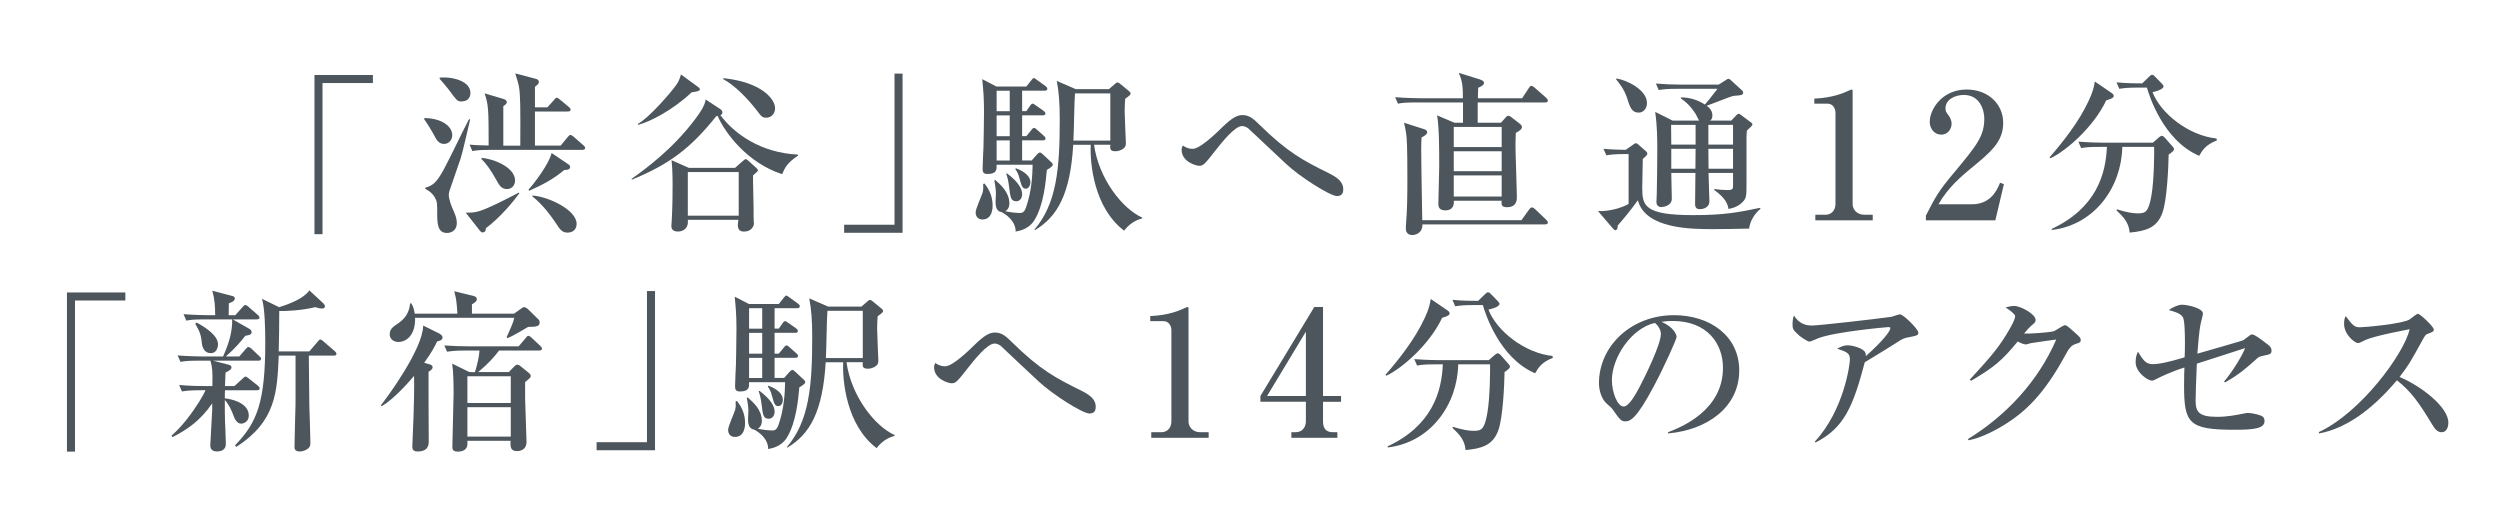
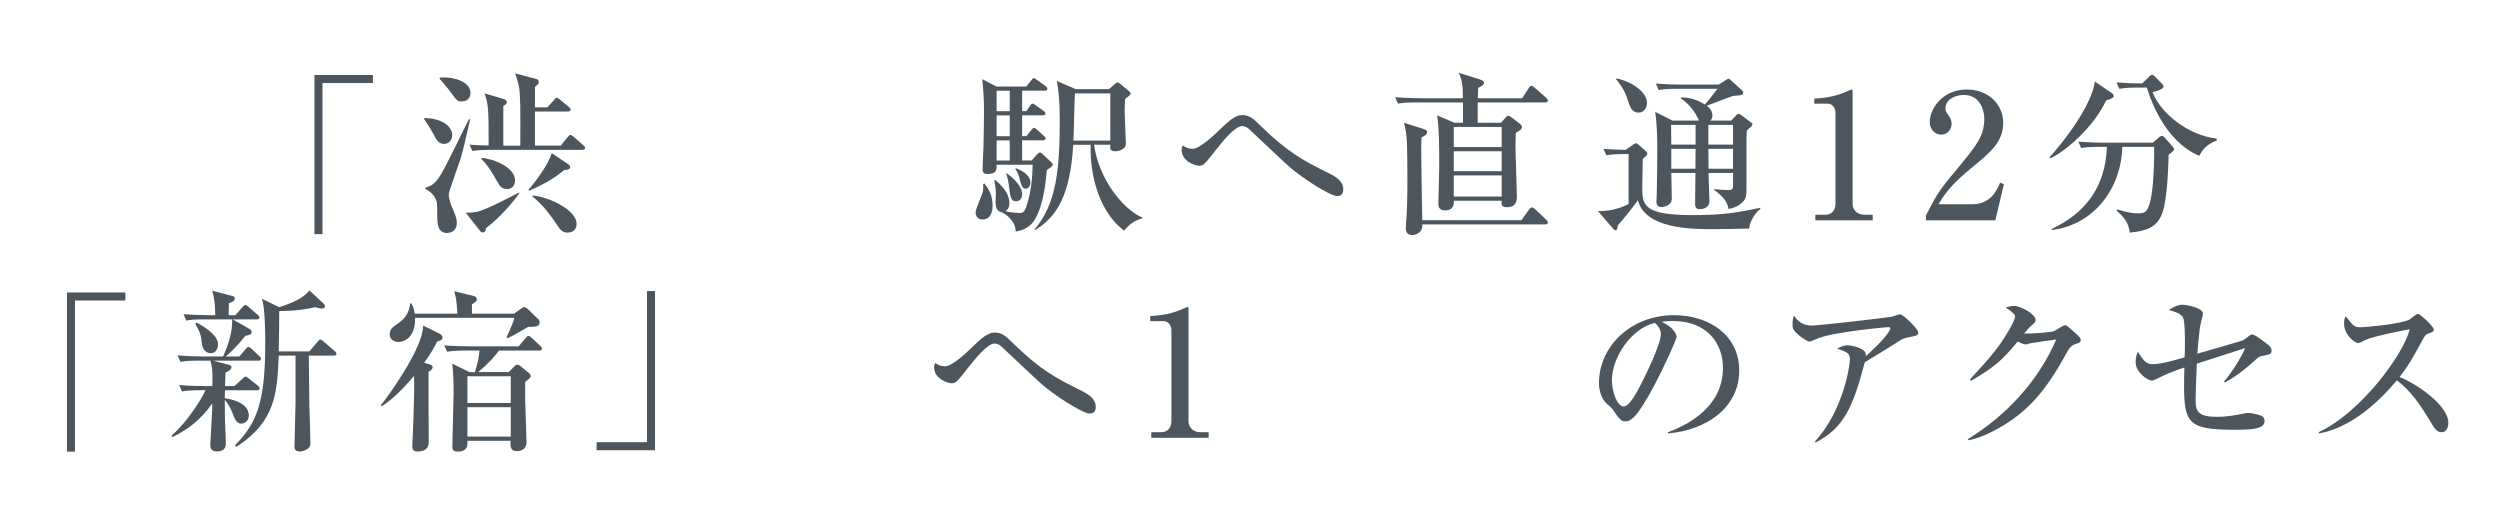
<svg xmlns="http://www.w3.org/2000/svg" version="1.1" viewBox="0 0 193 40">
  <defs>
    <style>
      .st0 {
        fill: #4c565c;
      }

      .st1 {
        display: none;
      }
    </style>
  </defs>
  <g id="_レイヤー_1" data-name="レイヤー_1" class="st1">
    <path class="st0" d="M24.2,6.2v11.6h-.6V5.6h4.4v.6h-3.9.1ZM34.1,10.7c-.4,0-.5-.3-.7-.7,0-.1-.3-.6-.7-1.1,1.2,0,1.9.5,1.9,1.2s-.2.6-.5.6ZM35.3,12c-.2.5-.7,2.1-.8,2.4v.3c0,.3.2.8.2.9.3.7.4.9.4,1.3,0,.5-.4.7-.7.7-.7,0-.7-.6-.7-1.5s0-1.4-.9-1.8c.3-.2.7-.2.9-.7.5-.8,1.6-3,2.3-4.5-.4,1.5-.8,2.8-.8,2.9h.1ZM35.5,7.5c-.3,0-.4-.1-.6-.4-.5-.7-.6-.8-1-1.2,1.2,0,2.2.3,2.2,1.1s-.1.5-.5.5l-.1 0ZM37.3,17.2c0,.2,0,.4-.2.4s-.1,0-.2-.1l-.9-1.2h.4c.4,0,.5,0,1.9-.7.6-.3,1.2-.6,1.6-.9-.4.5-1.3,1.6-2.6,2.5ZM44.8,11.3h-6.9c-.1,0-.9,0-1.6.1l-.3-.5h1.6v-2.2c0-1,0-1.2-.3-1.7l1.3.4c.2,0,.3.1.3.2s0,.2-.3.3v3h1.5v-3c0-1.3,0-1.6-.4-2.5l1.4.4c.1,0,.2,0,.2.2s-.2.3-.4.4v1.6h1.2l.4-.5s.1-.2.2-.2.1,0,.2.1l.6.5s.1.1.1.2,0,.1-.2.1h-2.6v2.6h2.2l.5-.6s.1-.2.2-.2.1,0,.2.1l.7.6s.1.1.1.2-.1.1-.2.1l.3.3ZM39,14.2c-.4,0-.5-.3-.7-.6-.6-1.1-1-1.4-1.2-1.6.8,0,2.4.6,2.4,1.6s-.2.5-.5.5v.1ZM43.3,12.8c-.6.5-2.1,1.4-2.5,1.6.2-.4,1.2-1.6,1.4-1.8.3-.4.4-.7.4-.9l1.1.8s.1.1.1.3-.3.2-.5.2v-.2ZM43.7,17.6c-.3,0-.5-.2-.9-.8,0-.1-1.1-1.4-1.8-1.9,1,.1,3.2.9,3.2,2.1s0,.6-.6.6l.1-0ZM60.1,13.1c-2.1-.7-4.1-2.5-5-4.4h-.2c-1.7,2.1-3.8,3.8-6.3,4.8,2.1-1.5,3.5-2.9,4.4-4,.5-.6,1.2-1.5,1.3-2l1.1.7s.1.1.1.3,0,.2-.1.2c1.4,1.9,3.2,2.5,3.9,2.7.9.3,1.6.3,2.1.4-.7.5-.9.9-1.1,1.3h-.2ZM53,6.8c-1.3,1.2-2.3,1.9-4,2.6,1.1-.8,2.1-1.9,2.7-2.7.5-.6.6-.8.7-1.2l1.2.9s.1.1.1.2-.2.2-.7.2ZM57.7,13.3v3.7c0,.6-.2.6-.7.6s-.4-.1-.4-.4v-.4h-4.1v.4c-.1.4-.5.4-.6.4-.4,0-.5-.2-.5-.4v-5l1.1.5h3.8l.5-.4s.1-.1.2-.1.1,0,.2.1l.5.4s.2.1.2.2-.1.2-.4.4h.2ZM56.8,13h-4.2v3.4h4.2v-3.4ZM58.9,8.7q-.3,0-.8-.7c-.7-.9-1.5-1.6-2.4-2.1,1.9.2,3.8,1.2,3.8,2.2s-.2.6-.6.6ZM65.4,17.6v-.6h3.9V5.5h.6v12.1h-4.4l-.1-0ZM75.5,16.6c-.3,0-.4-.2-.4-.5s.5-1.3.5-1.5v-.6h.1c.2.4.5.9.5,1.6s-.1,1-.7 1ZM80.4,12.7c-.2,2.1-.6,3.2-.8,3.7-.3.7-.8.9-1.4,1.1-.2-.8-.8-1.2-1.1-1.3h1.3c.3,0,.4,0,.5-.3.4-.9.6-2.6.6-3.5h-3c0,.2,0,.7-.6.7s-.3-.1-.3-.4v-4.6c0-.9,0-1.4-.1-2.2l1,.5h2.5l.3-.4c0-.1.2-.2.2-.2,0,0,.1,0,.3.1l.5.4.1.2s-.1.1-.2.1h-1.8v1.5h.6l.3-.3c.1-.1.1-.2.2-.2s.1,0,.3.1l.4.3s.1.1.1.2-.1.1-.2.1h-1.7v1.5h.6l.3-.4c0-.1.1-.2.2-.2s.1,0,.2.1l.4.4.1.2s0,.1-.2.1h-1.7v1.6h.9l.3-.4s.1-.2.2-.2.1,0,.3.2l.5.5v.2c0,.2-.3.3-.4.3l.3.5ZM77.1,16.1c-.4,0-.4-.6-.4-.8,0-.8,0-1.1-.1-1.5,0,0,.6.5.6.7.3.5.4.8.4,1,0,.4-.3.6-.5.6ZM77.7,6.8h-1.2v1.5h1.2v-1.5ZM77.7,8.6h-1.2v1.5h1.2v-1.5ZM77.7,10.5h-1.2v1.6h1.2v-1.6ZM78.2,15.2c-.3,0-.4-.2-.5-1,0-.3-.1-.6-.3-1,.7.6,1.1.9,1.1,1.5s-.1.5-.4.5h.1ZM78.9,14.2c-.3,0-.3-.2-.5-.7-.1-.3-.2-.5-.3-.6.6.2,1,.5,1,.9s-.1.4-.3.4l.1 0ZM87.8,16.7c-.6,0-1.1.6-1.3.8-1.5-1.2-2.6-3.5-2.6-6.7h-1.4c-.1,3.3-.8,5.3-2.7,6.7,1.9-2.1,1.9-5.8,1.9-8.6s0-2.1-.2-2.8l1.3.6h2.8l.4-.4s.1-.1.2-.1.1,0,.2.1l.5.5s.1.1.1.2-.3.3-.4.4v3.5c0,.4-.4.5-.6.5-.4,0-.4-.3-.4-.6h-1.4c.3,2.9,2.2,5.2,3.6,5.8v.1ZM85.5,6.9h-3v3.5h3v-3.5ZM103.2,14.7c-.5,0-3.1-1.8-4-2.6-.4-.3-2.4-2.2-2.8-2.5,0,0-.3-.2-.5-.2-.5,0-1.7,1.3-2.2,2-.8.9-.9,1-1.1,1-.5,0-1.2-.5-1.2-1.1v-.2c.1,0,.4.2.7.2s1-.5,1.4-.9c.2-.2,1.2-1.1,1.4-1.2.4-.3.7-.5,1-.5s.8.3,1.2.6c2.5,2.3,3.2,2.7,5.6,4,.2.1.9.5.9,1.1s-.3.4-.4.4v-.1ZM117.5,7.4l.5-.7s.1-.2.2-.2.2,0,.2.1l.8.7s.1.1.1.2-.1.1-.2.1h-5.2v1.5h1.9l.3-.3s.2-.2.3-.2.2,0,.2.1l.5.4s.2.2.2.3-.2.3-.5.4v5c0,.4-.3.6-.7.6s-.4-.2-.3-.5h-3.8c0,.3,0,.7-.6.7s-.4-.2-.4-.4v-3.1c0-2.5,0-2.9-.1-3.6l1.1.5h.8v-1.5h-3.5c-.2,0-.9,0-1.6.1l-.3-.5h5.3c0-1.2,0-1.4-.3-1.9l1.4.4c.1,0,.3.1.3.2s-.1.2-.4.4v.9h3.5l.3.3ZM117.6,16.7l.5-.7s.1-.2.2-.2.2,0,.2.1l.8.7s.1.1.1.2-.1.1-.2.1h-9.6c0,.2,0,.8-.7.8s-.4-.1-.4-.4v-7.1c0-.3,0-.7-.2-1l1.3.4c.2,0,.3.1.3.2s-.1.2-.4.4v6.3h7.9l.2.2ZM112.1,9.6v1.5h3.9v-1.5l-3.9-0ZM112.1,11.4v1.5h3.9v-1.5h-3.9ZM112.1,13.2v1.6h3.9v-1.6h-3.9ZM135.2,17.3h-2.8c-1,0-2.5,0-3.6-.4-1.6-.5-1.9-1.2-2.1-1.6-.2.3-1.2,1.4-1.4,1.6v.4s0,.1-.1.1-.1,0-.2-.1l-1-1.2c.9,0,1.9-.5,2.2-.6v-3.9c-.4,0-1.1,0-1.7.1l-.3-.5h1.8l.5-.4s.1-.1.2-.1h.2l.5.5v.4s-.2.2-.3.2v1.9c0,1.7,0,2.5,3.7,2.5,3.7,0,3,0,4.4-.3.3,0,.7-.1,1.1-.2-.4.3-.8.9-.9,1.4l-.2.2ZM126.7,8.2c-.4,0-.5-.4-.6-.6-.2-.7-.6-1.3-1.1-1.7,1.6.2,2.2,1.2,2.2,1.7s-.2.6-.5.6ZM135.5,9.4s-.3.3-.4.3v4.5c0,.7,0,1.2-1.3,1.5,0-.6-.6-1-1-1.3h.9c.4,0,.5,0,.5-.5v-.9h-2.1v2.2c0,.2-.2.5-.6.5s-.3-.2-.3-.3v-2.4h-2.1v1.8c0,.5-.4.7-.6.7s-.3-.2-.3-.4v-3.2c0-2.4,0-3.1-.1-3.7l1.2.6h2.2c-.1,0-.1-.1-.2-.4-.2-.5-.8-1-1.2-1.3.3,0,.9,0,1.7.5.3-.3.7-.8,1.1-1.2h-3c-.3,0-1,0-1.6.1l-.3-.5h5l.5-.3h.2c.1,0,.2,0,.2.1l.8.7v.2c0,.2,0,.1-.1.2,0,0-.7.1-.8.1-.3,0-1.6.7-1.9.9.1.1.4.3.4.7s-.1.3-.2.4h1.8l.4-.4s.1-.1.2-.1h.1l.7.5s.1,0,.1.1v.1l.1.2ZM131.2,9.4h-2.1v1.5h2.1v-1.5ZM131.2,11.2h-2.1v1.6h2.1v-1.6ZM134.2,9.4h-2.1v1.5h2.1v-1.5ZM134.2,11.2h-2.1v1.6h2.1v-1.6ZM140.8,16.3h.7c.7,0,.9-.3.9-.8v-7.2c0-.4-.4-.5-.6-.5h-1v-.4h.2c1,0,2-.5,2.2-.6h.2q.1,0,.1.2v8.6c0,.6.3.8.9.8h.7v.4h-4.4v-.4l.1-.1ZM150.2,16.3h.7c.7,0,.9-.3.9-.8v-7.2c0-.4-.4-.5-.6-.5h-1v-.4h.2c1,0,2-.5,2.2-.6h.2q.1,0,.1.2v8.6c0,.6.3.8.9.8h.7v.4h-4.4v-.4l.1-.1ZM162.8,7.5c-1.1,2.3-3.1,4-4.1,4.5,1.9-2.2,2.9-4.1,3.2-5,.1-.3.2-.6.2-.9l1.1.8s.2.1.2.2c0,.2-.3.3-.6.3l0.0.1ZM167.6,11.7c-.1,4.8-.4,5.8-2.8,6,0-.8-.7-1.3-1-1.5.6,0,1.1.1,1.5.1.6,0,.9-.1,1.1-1.4.2-1,.2-3.2.2-3.8h-2.7c0,2.1-1,5.7-5.2,6.5,2.7-1.4,4.1-3.4,4.2-6.5h-.4c-.3,0-1,0-1.6.1l-.3-.5h5.8l.4-.3.2-.1s.1,0,.2.1l.5.6s.1.1.1.2,0,.1-.4.4l.2.1ZM170,11.6c-1.4-.6-3-2.1-4-5.1h-2.2l-.2-.5h2.2l.4-.4c.1-.1.2-.1.2-.1,0,0,.1,0,.2.1l.5.5s.1.1.1.2c0,.3-.6.4-.9.4.6,1.7,2.9,3.4,4.9,3.6-.7.4-1.1.8-1.3,1.1l.1.2ZM2.7,23.2v11.6h-.6v-12.1h4.4v.6h-3.9l.1-.1ZM13.2,30.1c-.2,0-.9,0-1.6.1l-.3-.5h2.6c0-.8,0-1.4-.1-1.9l1.2.3c.1,0,.2,0,.2.2s0,.2-.4.4v1h1.1l.5-.5.2-.2s.2,0,.3.1l.6.5s.1.1.1.2-.1.1-.2.1h-2.6v.7c.7,0,1.9.5,1.9,1.3s-.3.5-.5.5-.5-.3-.5-.5c-.1-.3-.3-.8-.8-1.1v3.2c0,.4-.2.6-.6.6s-.4-.1-.4-.4.2-2.3.2-2.7v-.7c-.5.8-1.6,2-3,2.7,1.3-1.3,2.3-2.8,2.7-3.5h-.3l-.3.1ZM16.2,27.5l.4-.5c0-.1.1-.2.2-.2,0,0,.2,0,.2.1l.5.5s.1.1.1.2-.1.1-.2.1h-4.4c-.2,0-.9,0-1.6.1l-.3-.5h3.5c.1-.3.8-1.7.7-2.8l1.2.7s.1.1.1.2c0,.2-.3.2-.5.3-.1.2-.8,1-1.4,1.6h1.2l.3.2ZM15.9,24.3l.5-.5.2-.2s.2,0,.2.1l.6.5s.1.1.1.2-.1.1-.2.1h-3.8c-.2,0-.9,0-1.6.1l-.3-.5h2.4c0-.6,0-1.2-.2-1.8l1.3.4c.1,0,.2,0,.2.2s-.2.3-.5.4v.9h.9l.2.1ZM12.8,24.9c.5.3,1.5.9,1.5,1.6s-.2.6-.5.6-.5-.2-.6-.8c0-.4-.1-.8-.5-1.4l.1-0ZM22.5,23.4v.2c0,.1,0,.2-.2.2s-.2,0-.5-.1c-.8.2-2.5.4-2.8.4v3h2.7l.5-.6s.1-.2.2-.2.2,0,.2.1l.7.6s.1.1.1.2-.1.1-.2.1h-2v6.7c0,.4-.4.6-.7.6s-.4-.2-.4-.3v-7h-1.4c0,3.1-.5,5.5-3.1,7,1.7-1.8,2.3-3.3,2.3-8.1s0-2.4-.2-3.1l1.2.6c.4-.1,1.8-.5,2.4-1.3l1,.9.2.1ZM31.1,26.3c-.3.5-.6,1-1,1.7l.5.2s.2,0,.2.2,0,.1-.3.4v5.4c0,.8-.4.6-.7.6s-.3-.1-.3-.3v-5.7c-.5.7-1.3,1.8-2.5,2.5.6-.7,3.3-4.6,3.2-6l1.1.6c.1,0,.2.2.2.3,0,.2-.2.2-.5.3l.1-.2ZM38.1,25.1c-.3.1-.4.2-1.4.8.4-.9.5-1,.6-1.4h-7.8c0,1.5-1,1.8-1.2,1.8-.4,0-.5-.3-.5-.5,0-.4.2-.5.7-.8.7-.5.8-1.1.8-1.5,0,.2.1.4.2.7h3.4c0-.8,0-1-.2-1.7l1.3.3s.2,0,.2.2,0,.2-.4.4v.7h3.3l.5-.3c.1,0,.2-.2.3-.2s.2,0,.3.2l.7.7s.1.1.1.2c0,.2,0,.3-.9.3l0.0.1ZM39,27h-3.2c-.4.6-1,1.3-1.4,1.7h2.4l.3-.3c.1-.1.2-.2.3-.2s.2,0,.3.1l.6.4s.1.1.1.2,0,.2-.5.5v4.6c0,.5-.3.7-.6.7s-.4-.3-.4-.8h-3.5c0,.3,0,.8-.6.8s-.4-.3-.4-.4v-4c0-1.1,0-1.5-.1-2.2l1.2.5h.6c.1-.3.3-.9.4-1.7h-1.2c-.3,0-1,0-1.6.1l-.3-.5h6.1l.5-.6s.1-.2.2-.2.2,0,.3.1l.6.5s.1.1.1.2-.1.1-.2.1l0.0.4ZM37,29h-3.5v2h3.5v-2ZM37,31.3h-3.5v2.3h3.5v-2.3ZM44,34.6v-.6h3.9v-11.6h.6v12.1h-4.4l-.1.1ZM54.2,33.6c-.3,0-.4-.2-.4-.5s.5-1.3.5-1.5v-.6h.1c.2.4.5.9.5,1.6,0,.7-.1,1-.7,1ZM59.1,29.7c-.2,2.1-.6,3.2-.8,3.7-.3.7-.8.9-1.4,1.1-.2-.8-.8-1.2-1.1-1.3h1.3c.3,0,.4,0,.5-.3.4-.9.6-2.6.6-3.5h-3c0,.2,0,.7-.6.7s-.3-.1-.3-.4v-4.6c0-.9,0-1.4-.1-2.2l1,.5h2.5l.3-.4c0-.1.2-.2.2-.2,0,0,.1,0,.3.1l.5.4.1.2s-.1.1-.2.1h-1.8v1.5h.6l.3-.3c.1-.1.1-.2.2-.2s.1,0,.3.1l.4.3s.1.1.1.2-.1.1-.2.1h-1.7v1.5h.6l.3-.4c0-.1.1-.2.2-.2s.1,0,.2.1l.4.4.1.2s0,.1-.2.1h-1.7v1.6h.9l.3-.4s.1-.2.2-.2.1,0,.3.2l.5.5v.2c0,.2-.3.3-.4.3l.3.5ZM55.7,33c-.4,0-.4-.6-.4-.8,0-.8,0-1.1-.1-1.5,0,0,.6.5.6.7.3.5.4.8.4,1,0,.4-.3.6-.5.6ZM56.4,23.8h-1.2v1.5h1.2v-1.5ZM56.4,25.6h-1.2v1.5h1.2v-1.5ZM56.4,27.5h-1.2v1.6h1.2v-1.6ZM56.8,32.2c-.3,0-.4-.2-.5-1,0-.3-.1-.6-.3-1,.7.6,1.1.9,1.1,1.5,0,.6-.1.5-.4.5h.1ZM57.6,31.2c-.3,0-.3-.2-.5-.7-.1-.3-.2-.5-.3-.6.6.2,1,.5,1,.9s-.1.4-.3.4l.1 0ZM66.4,33.7c-.6,0-1.1.6-1.3.8-1.5-1.2-2.6-3.5-2.6-6.7h-1.4c-.1,3.3-.8,5.3-2.7,6.7,1.9-2.1,1.9-5.8,1.9-8.6s0-2.1-.2-2.8l1.3.6h2.8l.4-.4s.1-.1.2-.1.1,0,.2.1l.5.5s.1.1.1.2-.3.3-.4.4v3.5c0,.4-.4.5-.6.5-.4,0-.4-.3-.4-.6h-1.4c.3,2.9,2.2,5.2,3.6,5.8l0.0.1ZM64.2,23.9h-3v3.5h3v-3.5ZM81.8,31.7c-.5,0-3.1-1.8-4-2.6-.4-.3-2.4-2.2-2.8-2.5,0,0-.3-.2-.5-.2-.5,0-1.7,1.3-2.2,2-.8.9-.9,1-1.1,1-.5,0-1.2-.5-1.2-1.1v-.2c.1,0,.4.2.7.2s1-.5,1.4-.9c.2-.2,1.2-1.1,1.4-1.2.4-.3.7-.5,1-.5s.8.3,1.2.6c2.5,2.3,3.2,2.7,5.6,4,.2.1.9.5.9,1.1s-.3.4-.4.4v-.1ZM86.1,33.3h.7c.7,0,.9-.3.9-.8v-7.2c0-.4-.4-.5-.6-.5h-1v-.4h.2c1,0,2-.5,2.2-.6h.2q.1,0,.1.2v8.6c0,.6.3.8.9.8h.7v.4h-4.4v-.4l.1-.1ZM99.9,29.2c.6.5.9,1.2.9,2,0,1.6-1.3,2.8-3.1,2.8s-2.7-.8-2.7-1.9.4-.9.8-.9.7.4.7.7v.7c0,.5.6.9,1.2.9,1,0,2.1-1,2.1-2.4s-1-2.4-2.1-2.4h-.5c-.2,0-.3-.1-.3-.3s.1-.3.3-.3h.6c1.1,0,1.8-1,1.8-2.1s-.6-2-1.7-2-1.1.5-1.1.9v.5c0,.4-.3.7-.7.7s-.7-.4-.7-.7c0-.7.9-1.9,2.6-1.9s2.7,1.1,2.7,2.2-.2.9-.5,1.4c-.5.7-1.1.9-1.7,1.1.6.2,1,.3,1.5.7l-.1.3ZM109,24.5c-1.1,2.3-3.1,4-4.1,4.5,1.9-2.2,2.9-4.1,3.2-5,.1-.3.2-.6.2-.9l1.1.8s.2.1.2.2c0,.2-.3.3-.6.3l0.0.1ZM113.8,28.7c-.1,4.8-.4,5.8-2.8,6,0-.8-.7-1.3-1-1.5.6,0,1.1.1,1.5.1.6,0,.9-.1,1.1-1.4.2-1,.2-3.2.2-3.8h-2.7c0,2.1-1,5.7-5.2,6.5,2.7-1.4,4.1-3.4,4.2-6.5h-.4c-.3,0-1,0-1.6.1l-.3-.5h5.8l.4-.3.2-.1s.1,0,.2.1l.5.6s.1.1.1.2,0,.1-.4.4l.2.1ZM116.2,28.6c-1.4-.6-3-2.1-4-5.1h-2.2l-.2-.5h2.2l.4-.4c.1-.1.2-.1.2-.1,0,0,.1,0,.2.1l.5.5s.1.1.1.2c0,.3-.6.4-.9.4.6,1.7,2.9,3.4,4.9,3.6-.7.4-1.1.8-1.3,1.1l.1.2ZM127.4,33.4c2.9-1.1,4.2-3,4.2-5s-1.8-3.6-4.1-3.6h-.5c.7.4.9.9.9,1.1s0,.2-.5,1.1c-.9,1.8-2.1,4.5-3,5.3,0,0-.3.1-.4.1-.3,0-.4-.2-.8-.7,0-.1-.6-.6-.7-.7-.1-.2-.4-.7-.4-1.4,0-2.9,2.4-5.2,5.7-5.2,3.3,0,4.9,1.5,4.9,4.2s-2.2,4.6-5.2,4.8h-.1ZM126.3,24.9c-1.5.2-3.5,2.1-3.5,4.6s.5,1.9,1,1.9.9-.9,1.1-1.4c1.3-2.7,1.8-3.6,1.8-4.2s-.2-.6-.4-.9ZM146.4,25.8c-.3,0-.5.1-1,.5-.8.6-1.9,1.3-2.6,1.6,0,.3-.4,1.4-.5,1.7-.9,3.2-2.6,4.1-3.2,4.5,2.1-2.3,2.8-5.7,2.8-6.5s-.2-.5-.9-.8c.3-.1.5-.2.7-.2.5,0,1.3.3,1.3.7v.3c1.3-1.1,2.2-2.2,2.2-2.3s0,0-.2,0c-.7,0-4.7.5-5.7.8-.1,0-.6.3-.7.3s-1.2-.5-1.2-1.3v-.6c.5.8,1.1.8,1.4.8.6,0,5.6-.5,6.2-.6.1,0,.6-.2.7-.2.2,0,1.2,1.1,1.2,1.3s0,.2-.6.3l.1-.3ZM159.4,26.6c-.3.1-.4.3-.7.8-1.3,2.5-2.7,4.2-4.7,5.4-.7.4-1.6.9-2.6,1.1,2.9-1.7,5.6-4.7,6.8-7.8-.5,0-1.5.2-2,.3h-.4c-.1,0-.4,0-.7-.2-1.2,1.6-2.2,2.4-3.5,3.1,2.2-2.1,3.5-4.5,3.5-4.9s0-.2-.7-.7c.3-.1.6-.1.7-.1.5,0,1.5.6,1.5,1s0,.2-.3.4c-.1.1-.5.6-.7.8.6,0,2.3-.1,2.6-.2.1,0,.6-.4.7-.4s1.1.8,1.1,1.1,0,.1-.4.3l-.2 0ZM175.1,27.4c-.2,0-.3.1-.5.2-.8.8-1.3,1.2-2.4,1.9.5-.6,1.3-1.8,1.7-2.7-.5.1-2.7.8-3,.9-.1,0-.8.3-.9.3v2.3c0,1.5,0,2,1.6,2s1.8-.2,2.2-.3h.4c.2,0,.8.1.9.2,0,0,.1.2.1.3,0,.2-.1.3-.4.4-.3.1-1.4.2-2.4.2-1.4,0-2.8,0-3.2-1.3-.2-.6-.1-2.7,0-3.5-1.2.4-1.3.4-2.3.9-.2,0-.3.1-.3.1-.3,0-1.1-.6-1.1-1.3s0-.5.1-.7c.5.7.6.9,1.1.9s1.4-.3,2.6-.6c0-.5,0-2.8-.1-3.2,0-.1-.3-.4-1-.6.4-.3.7-.3.9-.3.5,0,1.5.3,1.5.7s-.1.5-.1.6c-.2.6-.2,1.9-.3,2.6.4-.1,3.6-1,3.8-1.1l.4-.3h.2c.2,0,1.4.8,1.4,1.2s0,.2-.6.3l-.3-.1ZM190.1,33.1c-.3,0-.4-.2-.5-.4-1.1-1.8-1.8-2.6-3-3.5-2.4,3-4.6,3.8-5.9,4.1,3.1-1.5,6.4-5.6,7.1-8-.5,0-2.7.5-3.4.8-.1,0-.6.3-.7.3-.2,0-.9-.7-.9-1.3s0-.4.1-.6c.5.8.7.8,1,.8s3.3-.3,3.8-.6c0,0,.5-.4.6-.4s1.1.8,1.1,1.1,0,.2-.5.3c0,0-.1,0-.3.4-.6,1.1-.9,1.8-1.8,2.9,1.6.7,3.8,2.3,3.8,3.6s-.1.6-.5.6l-0-.1Z" />
  </g>
  <g id="_レイヤー_2" data-name="レイヤー_2">
    <g>
      <path class="st0" d="M24.898,6.411v11.667h-.621V5.79h4.51v.621h-3.889Z" />
      <path class="st0" d="M34.279,11.11c-.432,0-.608-.351-.811-.756-.013-.027-.405-.715-.729-1.161l.041-.081c1.364.027,2.134.662,2.134,1.323,0,.351-.243.675-.635.675ZM35.548,12.272c-.122.337-.729,2.133-.851,2.471-.027.094-.054.216-.054.337,0,.216.189.783.23.864.311.716.392.918.392,1.27,0,.648-.513.77-.756.77-.675,0-.756-.607-.756-1.418,0-.864,0-.972-.148-1.256-.203-.405-.527-.594-.77-.729v-.095c.554-.148.864-.364,1.445-1.445.567-1.053,1.377-2.795,1.931-3.849l.081.041c-.148.635-.594,2.606-.743,3.039ZM35.616,7.829c-.297,0-.311-.014-1.013-.959-.094-.135-.567-.675-.662-.783v-.094c.162-.014.257-.014.378-.014.756,0,1.999.324,1.999,1.202,0,.162-.054.648-.702.648ZM37.507,17.62c.013.189-.068.324-.271.324-.067,0-.135-.067-.189-.135l-1.094-1.391c.257,0,.5.014.918-.081.716-.175,2.525-1.121,3.187-1.472l.041.054c-.459.621-1.432,1.837-2.593,2.701ZM44.974,11.57h-7.049c-.824,0-1.121.027-1.458.094l-.216-.5c.567.054.932.054,1.472.067,0-2.809-.014-3.119-.311-4.024l1.458.432c.108.027.256.108.256.256,0,.122-.162.229-.27.297v3.052h1.31c.014-2.85.014-3.917-.108-4.578-.054-.283-.176-.662-.284-.999l1.593.418c.108.041.229.067.229.243,0,.135-.041.162-.297.378v1.58h.959l.513-.567c.054-.054.121-.176.202-.176s.149.067.257.148l.688.567c.068.054.135.135.135.216,0,.108-.095.135-.27.135h-2.485v2.633h1.985l.541-.662c.122-.135.148-.162.216-.162.081,0,.189.094.243.135l.756.662c.081.068.135.122.135.203,0,.122-.108.149-.203.149ZM39.141,14.595c-.432,0-.594-.284-.824-.703-.446-.796-.783-1.256-1.148-1.62v-.081c.905.054,2.593.716,2.593,1.742,0,.378-.256.662-.621.662ZM43.557,13.123c-.797.688-1.729,1.175-2.714,1.607l-.041-.094c.337-.352,1.593-1.972,1.782-2.823l1.243.837c.108.067.189.135.189.243,0,.229-.311.229-.459.229ZM43.813,17.957c-.418,0-.581-.229-.945-.797-.284-.418-.891-1.296-1.783-2.012l.014-.054c1.229.081,3.417,1.107,3.417,2.188,0,.446-.311.675-.702.675Z" />
-       <path class="st0" d="M60.378,13.447c-2.688-.878-4.402-3.173-4.983-4.51-.04.013-.054.013-.108.041-1.958,2.458-3.605,3.7-6.495,4.888l-.041-.054c1.161-.824,3.187-2.322,4.888-4.578.284-.378.783-1.04.837-1.553l1.134.743c.081.054.162.148.162.256,0,.148-.108.189-.162.203,1.081,1.458,3.133,2.917,5.996,3.052v.081c-.796.527-.999.892-1.229,1.432ZM53.396,7.127c-1.512,1.418-3.2,2.255-4.119,2.512l-.041-.068c.892-.486,2.606-2.484,2.998-3.052.189-.256.284-.594.337-.77l1.351.986c.081.067.108.094.108.175,0,.122-.324.176-.635.216ZM58.136,13.541c-.014.365.041,2.134.041,2.539,0,.405,0,.891.013,1.026,0,.041.014.122.014.162,0,.135-.162.608-.743.608-.162,0-.5,0-.5-.5,0-.095.013-.148.041-.405h-3.903c.095.905-.716.905-.756.905-.513,0-.513-.324-.513-.446,0-.027.027-.337.027-.392.067-1.067.067-2.498.067-2.795,0-.81-.027-1.391-.081-1.877l1.337.594h3.565l.581-.513c.135-.108.176-.162.257-.162.041,0,.094.041.216.149l.527.473c.095.081.189.175.189.256,0,.041-.094.135-.378.378ZM57.029,13.285h-3.93v3.362h3.93v-3.362ZM59.163,9.085c-.311,0-.378-.081-.743-.567-.689-.891-1.702-1.944-2.58-2.404v-.081c2.984.311,3.997,1.634,3.997,2.323,0,.459-.324.729-.675.729Z" />
-       <path class="st0" d="M65.167,17.971v-.622h3.889V5.682h.621v12.289h-4.51Z" />
      <path class="st0" d="M75.994,14.163c.419.5.635,1.066.635,1.715,0,.135,0,1.067-.783,1.067-.243,0-.527-.135-.527-.554,0-.257.473-1.296.541-1.526.054-.216.054-.392.041-.662l.094-.04ZM79.64,12.394l.405-.459c.067-.067.148-.162.243-.162.054,0,.148.068.27.189l.635.594c.054.041.081.095.081.149,0,.108-.081.175-.459.418-.068.77-.23,2.755-.986,3.916-.446.675-1.148.783-1.418.837,0-.797-.716-1.31-1.081-1.499-.405-.054-.473-.432-.473-.797,0-.108.027-.567.027-.662,0-.054,0-.364-.122-.986l.067-.041c.418.365,1.094.945,1.094,1.823,0,.081,0,.405-.311.594.554.122,1.026.135,1.121.135.189,0,.337-.054.473-.418.432-1.229.5-2.485.513-3.309h-2.782c.014.351.027.716-.702.716-.324,0-.378-.162-.378-.392,0-.27.054-1.445.067-1.688,0-.122.041-1.836.041-2.728,0-1.121-.054-1.647-.135-2.512l1.094.567h2.309l.378-.473c.108-.135.135-.176.203-.176.054,0,.081.027.27.162l.635.459c.067.054.135.108.135.203,0,.121-.108.148-.203.148h-1.742v1.58h.324l.284-.405c.067-.108.135-.176.216-.176.054,0,.148.081.27.162l.54.378c.095.067.162.135.162.216,0,.135-.122.148-.216.148h-1.58v1.607h.324l.378-.459c.067-.081.122-.176.216-.176.081,0,.162.068.243.149l.513.459c.054.041.135.122.135.203,0,.122-.122.148-.203.148h-1.607v1.553h.729ZM76.939,7.005v1.58h1.013v-1.58h-1.013ZM76.939,8.909v1.607h1.013v-1.607h-1.013ZM77.952,12.394v-1.553h-1.013v1.553h1.013ZM77.736,13.379c.932.703,1.175,1.243,1.175,1.607,0,.378-.243.553-.446.553-.432,0-.459-.311-.554-1.053-.067-.554-.135-.796-.229-1.067l.054-.041ZM78.424,12.987c.23.081,1.121.432,1.121,1.094,0,.256-.148.486-.351.486-.284,0-.338-.256-.5-.837-.095-.352-.176-.486-.311-.675l.041-.068ZM84.461,11.178c.351,2.565,2.147,4.915,3.713,5.617v.068c-.594.148-1.053.5-1.391.945-2.336-1.769-2.647-5.213-2.58-6.63h-1.35c-.229,3.808-1.215,5.55-2.958,6.59l-.041-.041c1.715-1.999,1.958-4.686,1.958-8.454,0-1.404-.067-2.161-.229-3.025l1.472.635h2.552l.486-.419c.067-.067.095-.094.176-.094.094,0,.148.054.216.108l.689.567c.054.041.108.108.108.175,0,.081-.041.135-.418.405-.014.243-.041.513-.041.959,0,.392.094,2.322.094,2.444,0,.108,0,.284-.148.405-.229.203-.513.243-.662.243-.419,0-.419-.189-.392-.5h-1.256ZM85.717,10.854v-3.646h-2.728c-.054.513-.081,3.065-.122,3.646h2.85Z" />
      <path class="st0" d="M103.213,15.135c-.513,0-2.822-1.445-3.93-2.485-.392-.365-2.484-2.323-2.876-2.701-.054-.054-.257-.216-.527-.216-.554,0-1.553,1.256-2.052,1.891-.837,1.067-.932,1.175-1.256,1.175-.243,0-1.351-.311-1.351-1.242,0-.122.027-.189.095-.324.135.095.378.257.756.257.567,0,1.756-1.148,2.282-1.661.77-.756,1.175-.945,1.566-.945.513,0,.837.27,1.31.743,2.215,2.174,3.417,2.782,5.348,3.741.621.311,1.121.648,1.121,1.229,0,.162,0,.54-.486.54Z" />
      <path class="st0" d="M119.292,7.91h-5.213v1.566h1.796l.311-.351c.108-.122.162-.189.257-.189.081,0,.202.081.297.162l.526.405c.122.095.229.189.229.297,0,.189-.229.324-.473.459-.013.311-.026.594-.026,1.026,0,.621.107,3.349.107,3.902,0,.23,0,.811-.77.811-.445,0-.432-.229-.405-.5h-3.687c0,.243,0,.743-.675.743-.243,0-.526-.081-.526-.473,0-.459.067-2.296.067-2.917,0-1.323,0-2.971-.162-3.943l1.337.567h.661v-1.566h-3.564c-.824,0-1.121.027-1.459.094l-.216-.5c.811.067,1.77.081,1.918.081h3.309c.013-1.134-.095-1.404-.311-1.958l1.606.5c.243.081.338.148.338.27,0,.135-.122.243-.446.378-.026.553-.026.607-.026.81h3.416l.514-.783c.04-.067.107-.176.202-.176.081,0,.203.108.257.149l.878.77c.054.054.135.148.135.216,0,.122-.108.149-.202.149ZM119.292,17.322h-9.48c.014.77-.688.824-.77.824-.513,0-.513-.405-.513-.54,0-.054,0-.162.013-.284.095-1.026.108-2.376.108-3.417,0-2.674-.04-3.173-.095-3.605-.04-.257-.081-.459-.162-.824l1.473.473c.188.054.311.108.311.256,0,.162-.162.257-.433.405-.014.243-.027.513-.027.918,0,1.161.027,2.012.081,5.469h7.657l.594-.824c.068-.094.149-.162.217-.162s.175.068.243.135l.851.81c.04.041.135.135.135.216,0,.122-.095.148-.202.148ZM115.929,9.801h-3.699v1.553h3.699v-1.553ZM115.929,11.678h-3.699v1.54h3.699v-1.54ZM115.929,13.541h-3.699v1.634h3.699v-1.634Z" />
      <path class="st0" d="M125.472,11.894c-.823,0-1.121.041-1.458.095l-.229-.5c.337.041,1.539.081,1.715.081l.58-.405c.068-.054.148-.108.217-.108.054,0,.135.054.188.108l.54.473c.067.054.148.122.148.216,0,.095-.081.189-.351.419,0,.351-.041,1.877-.041,2.188,0,1.404.122,2.147,3.943,2.147,2.377,0,3.484-.216,5.172-.567v.094c-.445.351-.81.973-.864,1.513-.999.027-2.35.041-2.768.041-1.647,0-5.24,0-5.82-2.228-.648.891-1.094,1.417-1.554,1.944,0,.148-.026.365-.188.365-.067,0-.135-.068-.176-.122l-1.161-1.351c1.08.041,2.079-.378,2.363-.554v-3.849h-.257ZM124.797,6.06c.756.108,2.35.864,2.35,1.891,0,.445-.297.743-.635.743-.54,0-.676-.405-.905-1.134-.216-.675-.621-1.162-.851-1.445l.041-.054ZM129.023,13.352c.014.311.04,1.702.04,1.985,0,.567-.675.648-.81.648-.324,0-.378-.256-.378-.392,0-.094.026-.486.026-.567.027-.837.041-2.863.041-3.444,0-.783,0-1.81-.162-2.944l1.351.675h2.039c-.041-.067-.217-.432-.257-.5-.433-.675-.77-.945-1.148-1.215v-.081c.648,0,1.297.189,1.851.554.229-.257.311-.351.973-1.215h-3.079c-.824,0-1.121.04-1.459.094l-.216-.5c.635.054,1.283.081,1.918.081h2.93l.514-.324c.081-.054.162-.122.243-.122s.148.081.229.148l.783.716c.054.054.121.108.121.216,0,.175-.202.202-.675.229-.176.013-.365.094-2.134.77.176.148.433.351.433.756,0,.243-.095.324-.176.392h1.634l.392-.418c.04-.041.108-.108.176-.108s.135.054.188.095l.797.594c.054.041.081.081.081.122,0,.081-.121.203-.216.283-.095.081-.135.122-.216.203-.014.135-.027.365-.027.635v3.214c0,1.215,0,1.351-.283,1.647-.298.311-.662.473-1.107.554-.081-.621-.54-1.053-1.107-1.472v-.067c.324.041.756.081,1.066.081.392,0,.392-.135.392-.392v-.932h-1.891c0,.338.067,2.026.067,2.188,0,.419-.378.608-.742.608-.311,0-.364-.203-.364-.405,0-.378.026-2.052.026-2.39h-1.863ZM130.9,11.165v-1.526h-1.891c0,.216.014,1.283.014,1.526h1.877ZM129.023,11.489v1.539h1.863c0-.486,0-.581.014-1.539h-1.877ZM133.79,11.165v-1.526h-1.904v1.526h1.904ZM133.79,13.028v-1.539h-1.904c0,.243.014,1.31.014,1.539h1.891Z" />
      <path class="st0" d="M140.146,16.58h.783c.419,0,.77-.297.77-.851v-7.036c0-.324-.216-.689-.594-.689h-1.04v-.392c1.404-.054,2.269-.445,2.458-.526.054-.027.392-.176.418-.176.068,0,.081.054.081.135v8.71c0,.405.324.824.905.824h.648v.432h-4.43v-.432Z" />
      <path class="st0" d="M148.678,16.647c.742-1.458.985-1.904,2.188-3.335,1.729-2.08,2.322-2.795,2.322-4.159,0-.607-.311-1.823-1.58-1.823-.661,0-1.418.338-1.418,1.04,0,.216.055.284.257.567.081.108.216.337.216.621,0,.418-.311.837-.797.837-.526,0-.891-.459-.891-.985,0-.959.945-2.499,2.85-2.499,1.715,0,2.822,1.175,2.822,2.566,0,1.472-.945,2.255-2.512,3.538-.676.567-1.742,1.445-2.485,2.755h2.566c1.337,0,1.877-.878,2.188-1.661l.297.108-.662,2.795h-5.36v-.365Z" />
      <path class="st0" d="M163.003,7.167c.095.067.176.135.176.243,0,.149-.23.23-.581.338-.945,2.025-3.079,3.902-4.308,4.47l-.068-.067c1.04-1.188,2.296-2.782,3.039-4.402.324-.702.392-1.04.459-1.458l1.283.878ZM162.125,11.34c-.824,0-1.121.027-1.459.095l-.216-.5c.811.067,1.77.081,1.918.081h3.835l.445-.392c.122-.108.189-.135.257-.135.054,0,.135.054.203.122l.594.675c.081.094.135.162.135.216,0,.135-.162.257-.418.432-.014.918-.122,3.538-.486,4.51-.419,1.148-1.27,1.391-2.525,1.513-.054-.797-.526-1.256-1.013-1.715l.04-.081c.757.243,1.256.311,1.594.311.581,0,.837-.068,1.066-1.405.203-1.202.217-3.268.203-3.727h-2.458c-.054,3.065-2.093,6.009-5.429,6.415l-.027-.081c3.458-1.607,4.187-4.254,4.268-6.333h-.526ZM165.068,6.762c-.823,0-1.12.041-1.458.095l-.216-.5c.783.081,1.688.081,1.985.081l.54-.526c.081-.068.135-.135.216-.135.095,0,.135.041.229.135l.54.553c.081.095.122.135.122.203,0,.162-.311.324-.852.446.635,1.647,2.782,3.349,4.942,3.579l.027.148c-.892.338-1.147.81-1.364,1.188-2.781-1.175-3.875-4.686-4.037-5.267h-.676Z" />
    </g>
    <g>
      <path class="st0" d="M5.789,23.199v11.667h-.621v-12.288h4.51v.621h-3.889Z" />
      <path class="st0" d="M19.95,27.845h-3.498l1.242.324c.095.026.176.081.176.202,0,.176-.324.324-.459.392-.014.162-.027.892-.041,1.04h.729l.608-.554c.135-.122.189-.176.243-.176.068,0,.108.027.243.135l.716.567c.067.055.135.122.135.216,0,.122-.122.136-.216.136h-2.458c-.014.216-.014.378-.014.621.945.121,1.85.526,1.85,1.337,0,.473-.405.621-.581.621-.365,0-.527-.433-.581-.581-.149-.405-.405-.972-.689-1.242,0,.54,0,.945.014,1.566.013.284.067,1.566.067,1.823,0,.513-.446.581-.689.581-.202,0-.513-.068-.513-.46,0-.202.148-2.565.148-2.755v-.499c-.918,1.351-1.972,2.053-3.065,2.606l-.081-.108c.945-.837,1.634-1.823,2.147-2.633.216-.352.405-.689.486-.878h-.365c-.824,0-1.121.04-1.458.095l-.216-.5c.824.081,1.769.081,1.917.081h.648c.027-1.256-.013-1.432-.148-1.958h-.851c-.824,0-1.121.026-1.458.095l-.229-.5c.824.067,1.782.081,1.931.081h1.58c.486-1.067.729-1.999.703-2.863h-2.08c-.824,0-1.121.027-1.458.095l-.216-.499c.811.067,1.769.08,1.917.08h.527c-.014-.675-.014-1.147-.229-1.89l1.54.405c.108.026.202.067.202.188,0,.216-.27.311-.459.378,0,.149-.014.783-.014.918h.513l.554-.621c.135-.147.149-.161.216-.161.054,0,.108.014.243.135l.715.621c.081.067.135.121.135.202,0,.136-.122.148-.203.148h-1.863l1.283.729c.094.054.175.122.175.257,0,.188-.135.216-.486.283-.27.352-.743.932-1.499,1.594h1.04l.486-.567c.135-.148.148-.162.216-.162.094,0,.229.122.243.135l.594.567c.081.067.135.122.135.203,0,.135-.108.148-.203.148ZM16.291,27.264c-.621,0-.702-.635-.716-.837-.054-.473-.094-.743-.5-1.432l.108-.095c.783.433,1.647,1.026,1.647,1.688,0,.297-.162.675-.54.675ZM25.771,27.453h-1.931c0,.526.014,1.863.041,3.875.014.405.081,2.391.081,2.836,0,.217-.027.311-.135.419-.175.176-.459.271-.688.271-.378,0-.405-.217-.405-.365,0-.392.081-3.214.081-3.321v-3.714h-1.296c-.122,2.822-.216,5.077-3.281,7.049l-.095-.121c1.702-1.756,2.336-3.309,2.336-7.981,0-.837-.027-2.633-.257-3.335l1.323.647c.797-.242,1.918-.675,2.336-1.296l1.094,1.013c.081.067.108.162.108.243,0,.054-.041.148-.243.148-.108,0-.216-.027-.513-.108-.986.257-2.336.311-2.769.298,0,.945-.014,2.079-.041,3.119h2.363l.635-.743c.135-.162.148-.175.216-.175.081,0,.203.107.243.148l.864.742c.054.055.135.122.135.203,0,.148-.135.148-.203.148Z" />
      <path class="st0" d="M33.922,25.751c.122.068.243.176.243.311,0,.203-.283.271-.418.298-.203.418-.392.797-.999,1.647l.378.107c.148.041.27.095.27.243s-.189.284-.311.338c-.014.77.014,4.497.014,5.348,0,.257,0,.811-.864.811-.365,0-.405-.203-.405-.379,0-.04.081-1.971.095-2.336.027-.797.067-2.215.041-3.119-.23.27-1.486,1.756-2.499,2.336l-.067-.067c.445-.54,3.268-4.375,3.268-6.158l1.256.621ZM39.688,24.212l.473-.338c.162-.121.229-.162.311-.162.054,0,.162.041.297.162l.756.743c.095.081.135.135.135.27,0,.271-.162.352-.892.352-.054.027-1.134.688-1.58.864l-.081-.067c.459-1.013.5-1.121.594-1.499h-7.657c.041,1.377-.715,1.863-1.283,1.863-.446,0-.675-.297-.675-.567,0-.432.203-.566.702-.904.729-.514.824-1.121.878-1.513h.081c.176.284.203.419.27.797h3.295c-.067-.985-.081-1.094-.243-1.729l1.486.365c.148.04.256.094.256.256,0,.136-.095.217-.378.392v.716h3.254ZM38.527,27.062c-.364.473-.77.959-1.607,1.661h2.363l.338-.352c.175-.176.216-.216.311-.216.094,0,.148.026.297.148l.581.473c.068.054.162.135.162.243,0,.121-.027.148-.432.473v1.323c0,.243.108,2.984.108,3.295,0,.716-.662.716-.729.716-.473,0-.54-.271-.5-.797h-3.335v.257c0,.418-.351.58-.743.58-.405,0-.419-.216-.419-.378,0-.594.095-3.471.095-4.118,0-.648-.014-1.688-.108-2.296l1.323.648.432.013c.189-.594.337-1.269.351-1.674h-1.04c-.932,0-1.202.054-1.458.095l-.216-.486c.608.04,1.296.067,1.917.067h3.822l.54-.635c.108-.121.122-.176.216-.176.081,0,.162.081.243.148l.662.621c.094.095.135.136.135.217,0,.148-.135.148-.216.148h-3.093ZM36.083,29.047v2.065h3.349v-2.065h-3.349ZM36.083,31.437v2.269h3.349v-2.269h-3.349Z" />
      <path class="st0" d="M46.057,34.759v-.621h3.889v-11.668h.621v12.289h-4.51Z" />
-       <path class="st0" d="M56.884,30.95c.419.5.635,1.067.635,1.715,0,.136,0,1.067-.783,1.067-.243,0-.526-.135-.526-.554,0-.257.472-1.297.54-1.526.054-.216.054-.392.041-.661l.094-.041ZM60.531,29.182l.405-.459c.067-.068.148-.162.243-.162.054,0,.148.067.27.188l.635.595c.054.04.081.095.081.148,0,.107-.081.176-.459.418-.068.771-.23,2.755-.986,3.917-.446.675-1.148.783-1.418.837,0-.797-.716-1.31-1.081-1.499-.405-.054-.473-.432-.473-.797,0-.107.027-.567.027-.661,0-.055,0-.365-.122-.986l.067-.04c.418.364,1.094.945,1.094,1.823,0,.08,0,.404-.311.594.554.121,1.026.135,1.121.135.189,0,.337-.054.472-.418.433-1.229.5-2.485.513-3.309h-2.782c.014.351.027.716-.702.716-.324,0-.378-.162-.378-.392,0-.271.054-1.445.067-1.688,0-.121.041-1.837.041-2.728,0-1.121-.054-1.647-.135-2.512l1.094.567h2.309l.378-.473c.108-.136.135-.176.203-.176.054,0,.081.027.27.162l.635.459c.067.054.135.108.135.202,0,.122-.108.148-.203.148h-1.742v1.58h.324l.284-.405c.067-.107.135-.175.216-.175.054,0,.148.081.27.162l.54.378c.095.067.162.135.162.216,0,.135-.122.148-.216.148h-1.58v1.607h.324l.378-.459c.067-.081.122-.176.216-.176.081,0,.162.067.243.148l.513.459c.054.041.135.121.135.202,0,.122-.122.149-.203.149h-1.607v1.553h.729ZM57.83,23.793v1.58h1.013v-1.58h-1.013ZM57.83,25.697v1.607h1.013v-1.607h-1.013ZM58.842,29.182v-1.553h-1.013v1.553h1.013ZM58.626,30.167c.932.702,1.175,1.242,1.175,1.607,0,.378-.243.554-.446.554-.432,0-.459-.311-.553-1.054-.068-.554-.135-.797-.23-1.066l.054-.041ZM59.315,29.775c.23.081,1.121.433,1.121,1.094,0,.257-.148.486-.351.486-.284,0-.338-.257-.5-.837-.095-.352-.176-.486-.311-.676l.041-.067ZM65.352,27.966c.351,2.566,2.147,4.916,3.713,5.618v.067c-.594.148-1.053.5-1.391.945-2.336-1.77-2.647-5.213-2.58-6.631h-1.35c-.229,3.809-1.215,5.551-2.958,6.59l-.041-.04c1.715-1.999,1.958-4.686,1.958-8.454,0-1.404-.067-2.16-.229-3.024l1.472.635h2.552l.486-.419c.067-.067.095-.094.176-.094.094,0,.148.054.216.107l.689.567c.054.04.108.107.108.176,0,.081-.041.135-.418.404-.014.243-.041.514-.041.959,0,.392.094,2.323.094,2.444,0,.108,0,.284-.148.405-.229.202-.513.243-.662.243-.418,0-.418-.189-.392-.5h-1.256ZM66.607,27.642v-3.646h-2.728c-.054.513-.081,3.065-.122,3.646h2.85Z" />
      <path class="st0" d="M84.104,31.923c-.513,0-2.822-1.445-3.93-2.484-.392-.365-2.485-2.323-2.876-2.701-.054-.054-.256-.216-.527-.216-.554,0-1.553,1.256-2.052,1.891-.837,1.066-.932,1.175-1.256,1.175-.243,0-1.351-.311-1.351-1.243,0-.121.027-.188.095-.323.135.094.378.256.756.256.567,0,1.756-1.147,2.282-1.661.77-.756,1.175-.945,1.566-.945.513,0,.837.271,1.31.743,2.215,2.174,3.417,2.782,5.348,3.74.621.311,1.121.648,1.121,1.229,0,.162,0,.54-.486.54Z" />
      <path class="st0" d="M88.879,33.367h.783c.419,0,.77-.297.77-.851v-7.035c0-.324-.216-.688-.594-.688h-1.04v-.392c1.405-.055,2.269-.446,2.458-.527.054-.026.392-.175.418-.175.068,0,.081.054.081.135v8.71c0,.405.324.823.905.823h.648v.433h-4.43v-.433Z" />
-       <path class="st0" d="M97.303,30.572l4.16-6.873h.675v6.873h1.391v.445h-1.391v1.526c0,.54.243.823.756.823h.352v.433h-3.552v-.433h.338c.432,0,.783-.311.783-.851v-1.499h-3.512v-.445ZM97.816,30.572h2.998v-4.97l-2.998,4.97Z" />
-       <path class="st0" d="M111.736,23.955c.094.067.175.136.175.243,0,.148-.229.229-.58.338-.945,2.025-3.079,3.902-4.309,4.47l-.067-.067c1.04-1.188,2.296-2.782,3.039-4.402.324-.702.392-1.04.459-1.458l1.283.877ZM110.858,28.128c-.824,0-1.121.027-1.459.095l-.216-.5c.811.067,1.769.081,1.918.081h3.835l.445-.392c.122-.107.189-.135.257-.135.054,0,.135.054.202.121l.595.676c.081.095.135.162.135.216,0,.135-.162.257-.419.433-.014.918-.121,3.538-.486,4.51-.418,1.148-1.269,1.392-2.524,1.513-.055-.797-.527-1.256-1.013-1.715l.04-.081c.756.243,1.256.311,1.594.311.58,0,.837-.067,1.066-1.404.203-1.202.216-3.269.203-3.728h-2.458c-.054,3.065-2.094,6.01-5.429,6.415l-.027-.081c3.457-1.607,4.187-4.254,4.268-6.334h-.526ZM113.802,23.551c-.823,0-1.121.04-1.458.094l-.216-.499c.783.081,1.688.081,1.984.081l.54-.526c.081-.068.136-.136.217-.136.094,0,.135.041.229.136l.54.553c.081.095.121.136.121.203,0,.162-.311.324-.851.445.635,1.647,2.782,3.349,4.942,3.578l.027.149c-.892.337-1.148.81-1.364,1.188-2.781-1.175-3.875-4.686-4.037-5.266h-.676Z" />
      <path class="st0" d="M128.773,33.367c.985-.378,4.24-1.66,4.24-4.969,0-1.877-1.216-3.619-3.889-3.619-.405,0-.676.04-.852.067.905.392,1.162.959,1.162,1.161,0,.189-1,2.391-1.742,3.781-1.404,2.646-1.864,2.741-2.242,2.741-.297,0-.445-.202-.864-.797-.188-.27-.243-.311-.54-.566-.405-.338-.607-1.054-.607-1.567,0-2.903,2.512-5.267,5.793-5.267,2.769,0,5.037,1.594,5.037,4.268,0,2.809-2.431,4.592-5.496,4.861v-.095ZM124.438,29.357c0,.864.405,2.025.905,2.025.432,0,.958-1,1.242-1.526.432-.823,1.634-3.268,1.634-4.078,0-.095-.014-.459-.459-.851-1.837.419-3.322,2.688-3.322,4.43Z" />
      <path class="st0" d="M147.162,26.075c-.108.027-.271.081-.405.162-.973.621-1.148.729-2.796,1.729-.891,3.376-1.58,5.078-3.808,6.198l-.041-.081c2.256-2.444,2.701-5.981,2.701-6.319,0-.5-.203-.581-.986-.851.298-.148.527-.257.811-.257.364,0,1.202.229,1.351.54.067.135.054.229.054.297,1.337-1.188,1.891-1.944,1.891-2.146,0-.055-.014-.095-.148-.095-.081,0-4.118.351-5.429.864-.107.04-.567.257-.661.257-.162,0-.648-.352-.771-.446-.513-.459-.54-.54-.54-.878,0-.378.055-.54.108-.688.364.581.851.77,1.377.77.567,0,5.132-.526,6.158-.675.108-.027.554-.189.648-.189.27,0,1.418,1.148,1.418,1.404,0,.217-.041.23-.932.405Z" />
      <path class="st0" d="M160.297,26.534c-.392.122-.554.324-.837.852-1.634,3.011-3.065,4.389-4.754,5.429-.513.311-1.661.972-2.728,1.175l-.054-.095c2.957-1.81,5.429-4.47,6.819-7.684-.311.04-1.391.188-1.972.283-.067.014-.283.095-.378.095-.135,0-.365-.081-.621-.229-1.216,1.472-1.796,1.972-3.605,3.038l-.095-.095c1.836-1.984,2.336-2.633,3.079-3.916.297-.513.418-.823.418-.985,0-.148-.459-.5-.742-.662.216-.067.445-.121.675-.121.473,0,1.647.621,1.647,1.08,0,.148-.026.188-.392.499-.176.162-.229.23-.499.554.337.027,1.998-.081,2.309-.188.148-.054.716-.459.851-.459.108,0,.176.054.757.566.392.352.459.433.459.567,0,.189-.081.216-.338.297Z" />
      <path class="st0" d="M174.715,27.467c-.311.067-.351.094-.513.243-.824.742-1.337,1.188-2.417,1.809l-.095-.054c.675-.797,1.391-1.972,1.634-2.593-.594.189-3.2,1.04-3.728,1.202-.054,1.161-.094,2.403-.094,2.862,0,.864.256,1.243,1.647,1.243.81,0,1.472-.136,2.079-.257.176-.041.257-.041.352-.041.297,0,.972.162,1.107.284.067.054.135.162.135.338,0,.58-.811.675-2.31.675-3.564,0-3.902-.5-3.902-3.443,0-.662.014-1.081.027-1.364-.959.297-1.891.743-2.12.864-.176.095-.284.148-.405.148-.271,0-1.242-.607-1.242-1.432,0-.392.094-.621.175-.796.433.675.608.958,1.162.958.635,0,1.701-.311,2.443-.526.014-.202.027-.54.027-1.054,0-.404,0-1.729-.148-2.025-.189-.351-.797-.486-1.094-.567.324-.256.77-.418,1.013-.418.405,0,1.62.257,1.62.688,0,.108-.094.405-.135.607-.081.338-.148.595-.297,2.485.513-.148,3.497-1,3.552-1.04.081-.054.418-.311.486-.364.054-.041.094-.081.175-.081.203,0,.595.297,1.229.783.107.081.283.216.283.459,0,.283-.121.297-.648.405Z" />
      <path class="st0" d="M188.485,33.367c-.365,0-.567-.351-.702-.566-1.04-1.729-1.661-2.593-2.741-3.443-2.066,2.457-4.119,3.768-6.023,4.104v-.107c3.228-1.499,6.563-6.023,7.009-7.94-.04.014-2.741.499-3.457.851-.392.202-.445.216-.554.216-.202,0-1.054-.621-1.054-1.485,0-.351.055-.445.122-.594.554.716.661.864,1.107.864.324,0,3.281-.257,3.835-.608.095-.067.526-.432.635-.432.176,0,1.229.999,1.229,1.215,0,.149-.094.189-.526.352-.121.054-.176.148-.378.513-.892,1.621-1.04,1.891-1.742,2.796,1.647.688,3.768,2.309,3.768,3.524,0,.324-.121.742-.526.742Z" />
    </g>
  </g>
</svg>